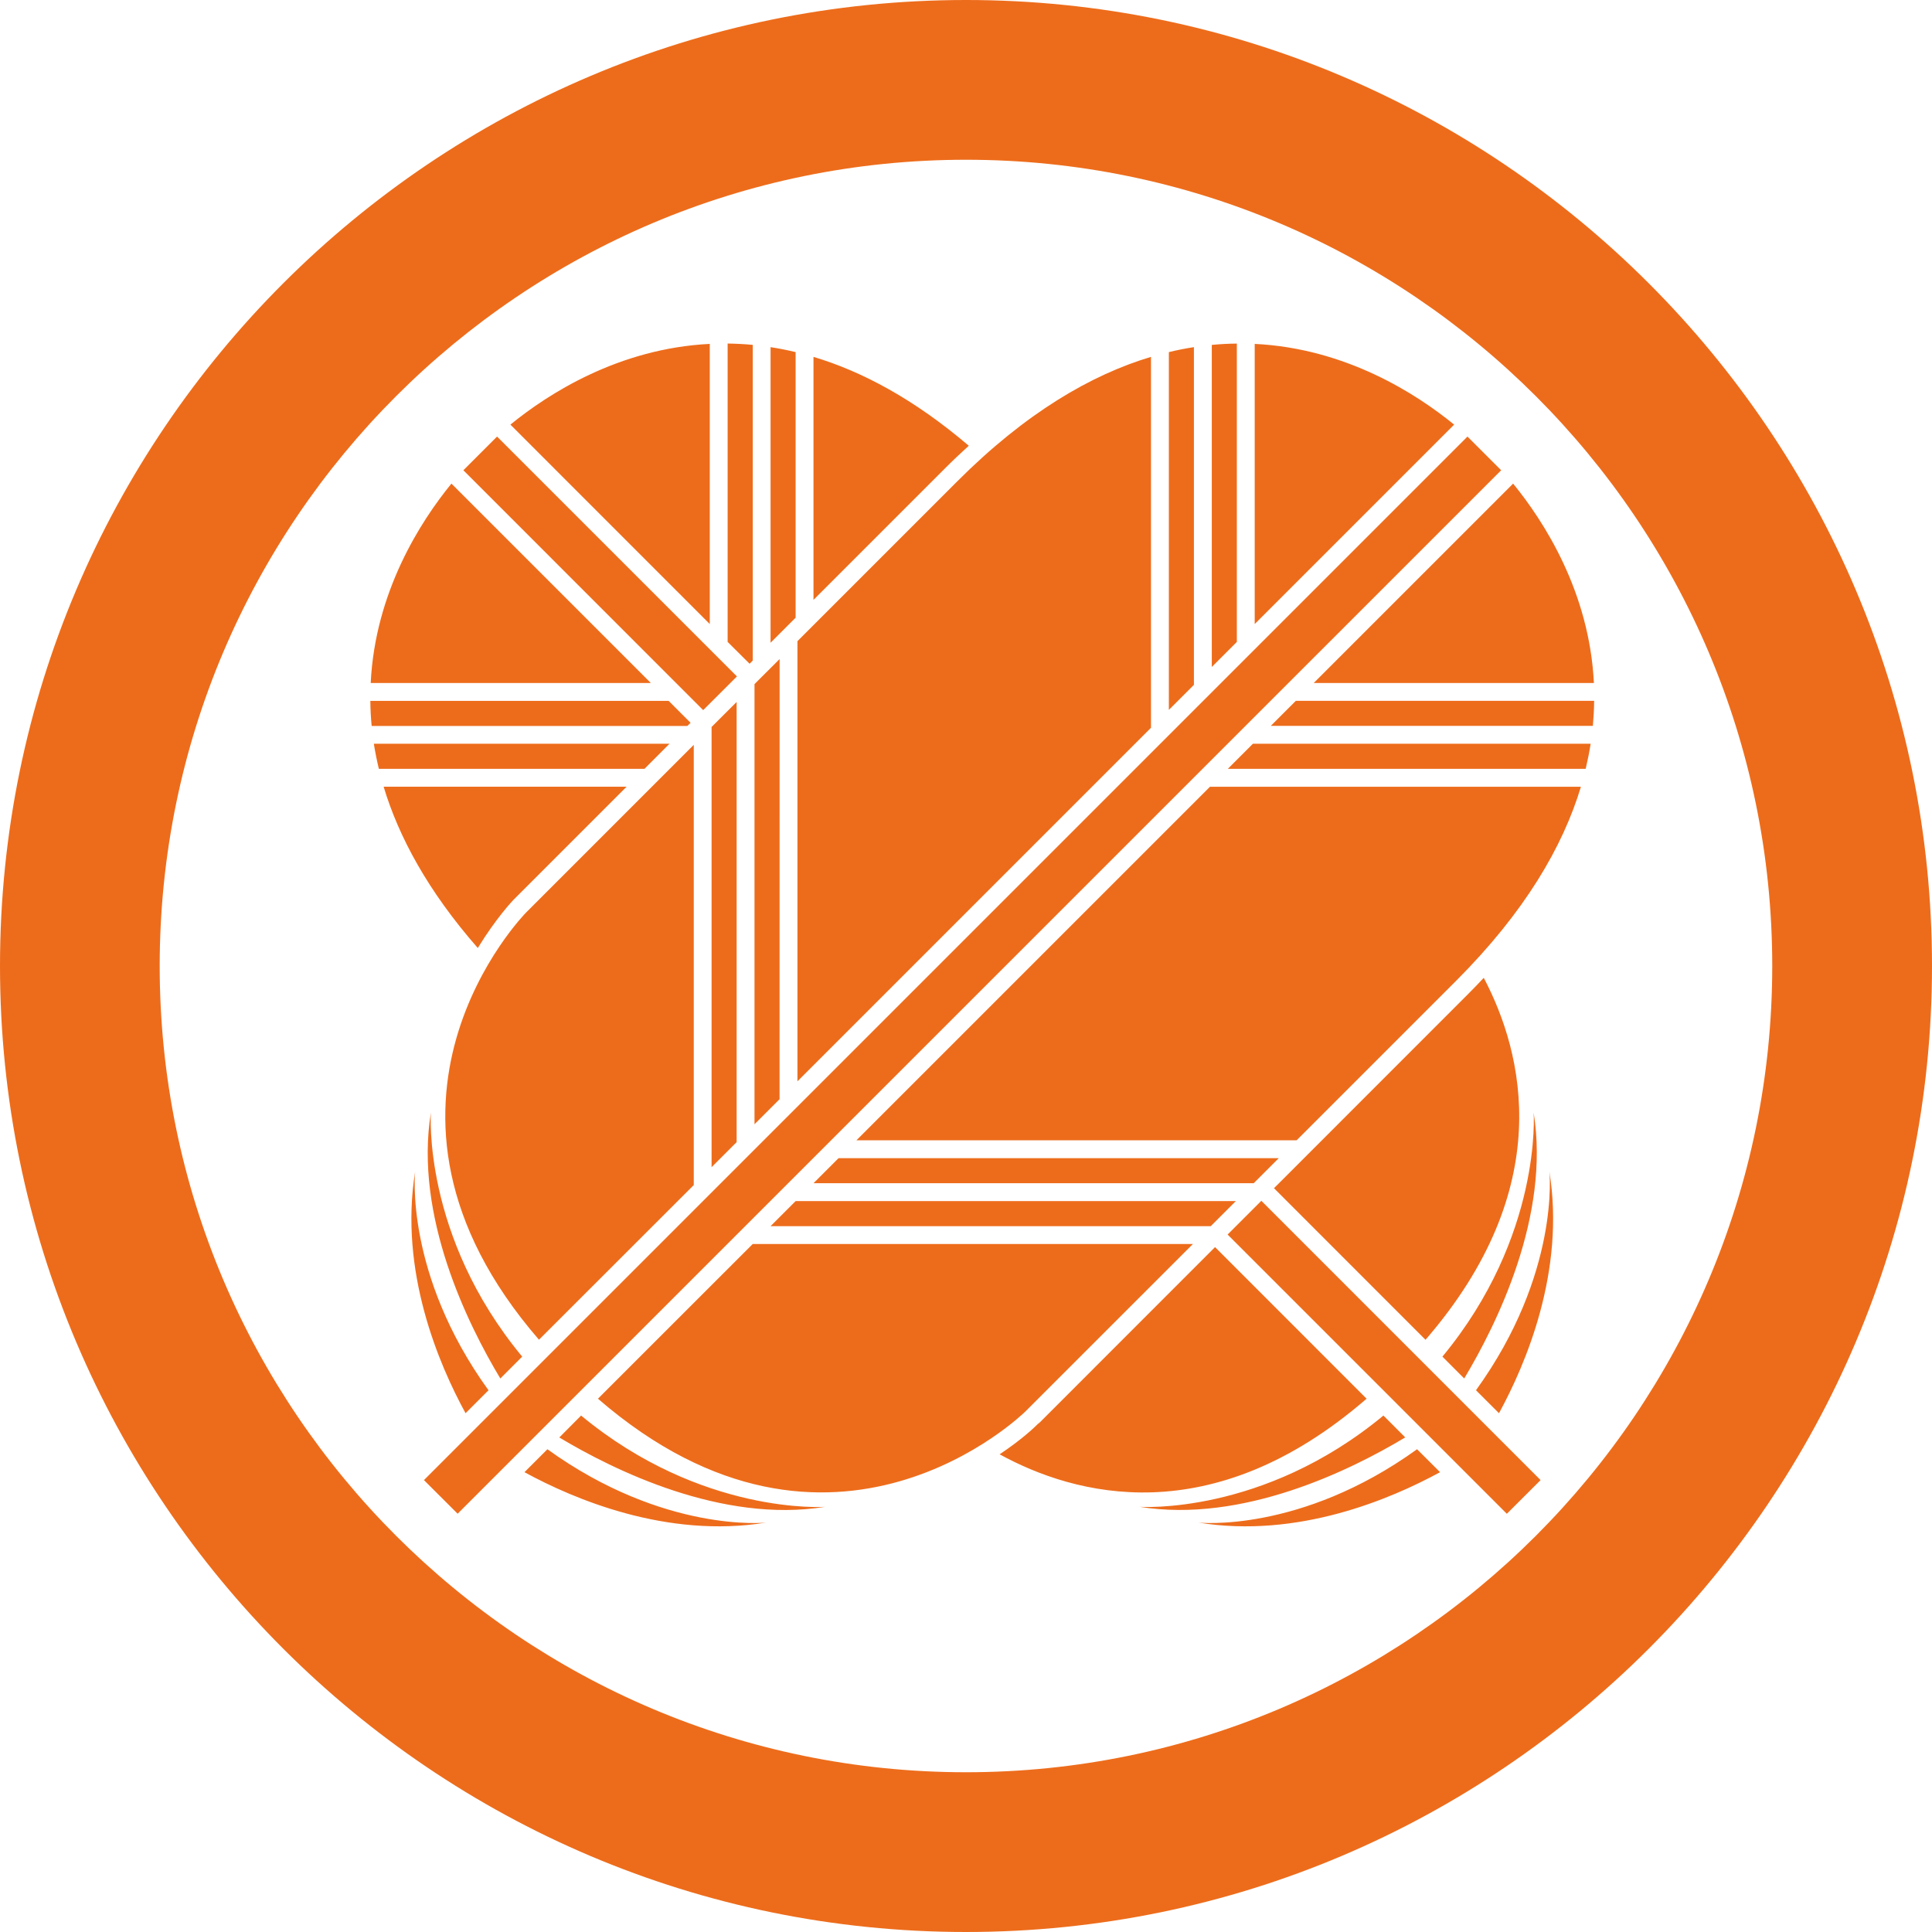
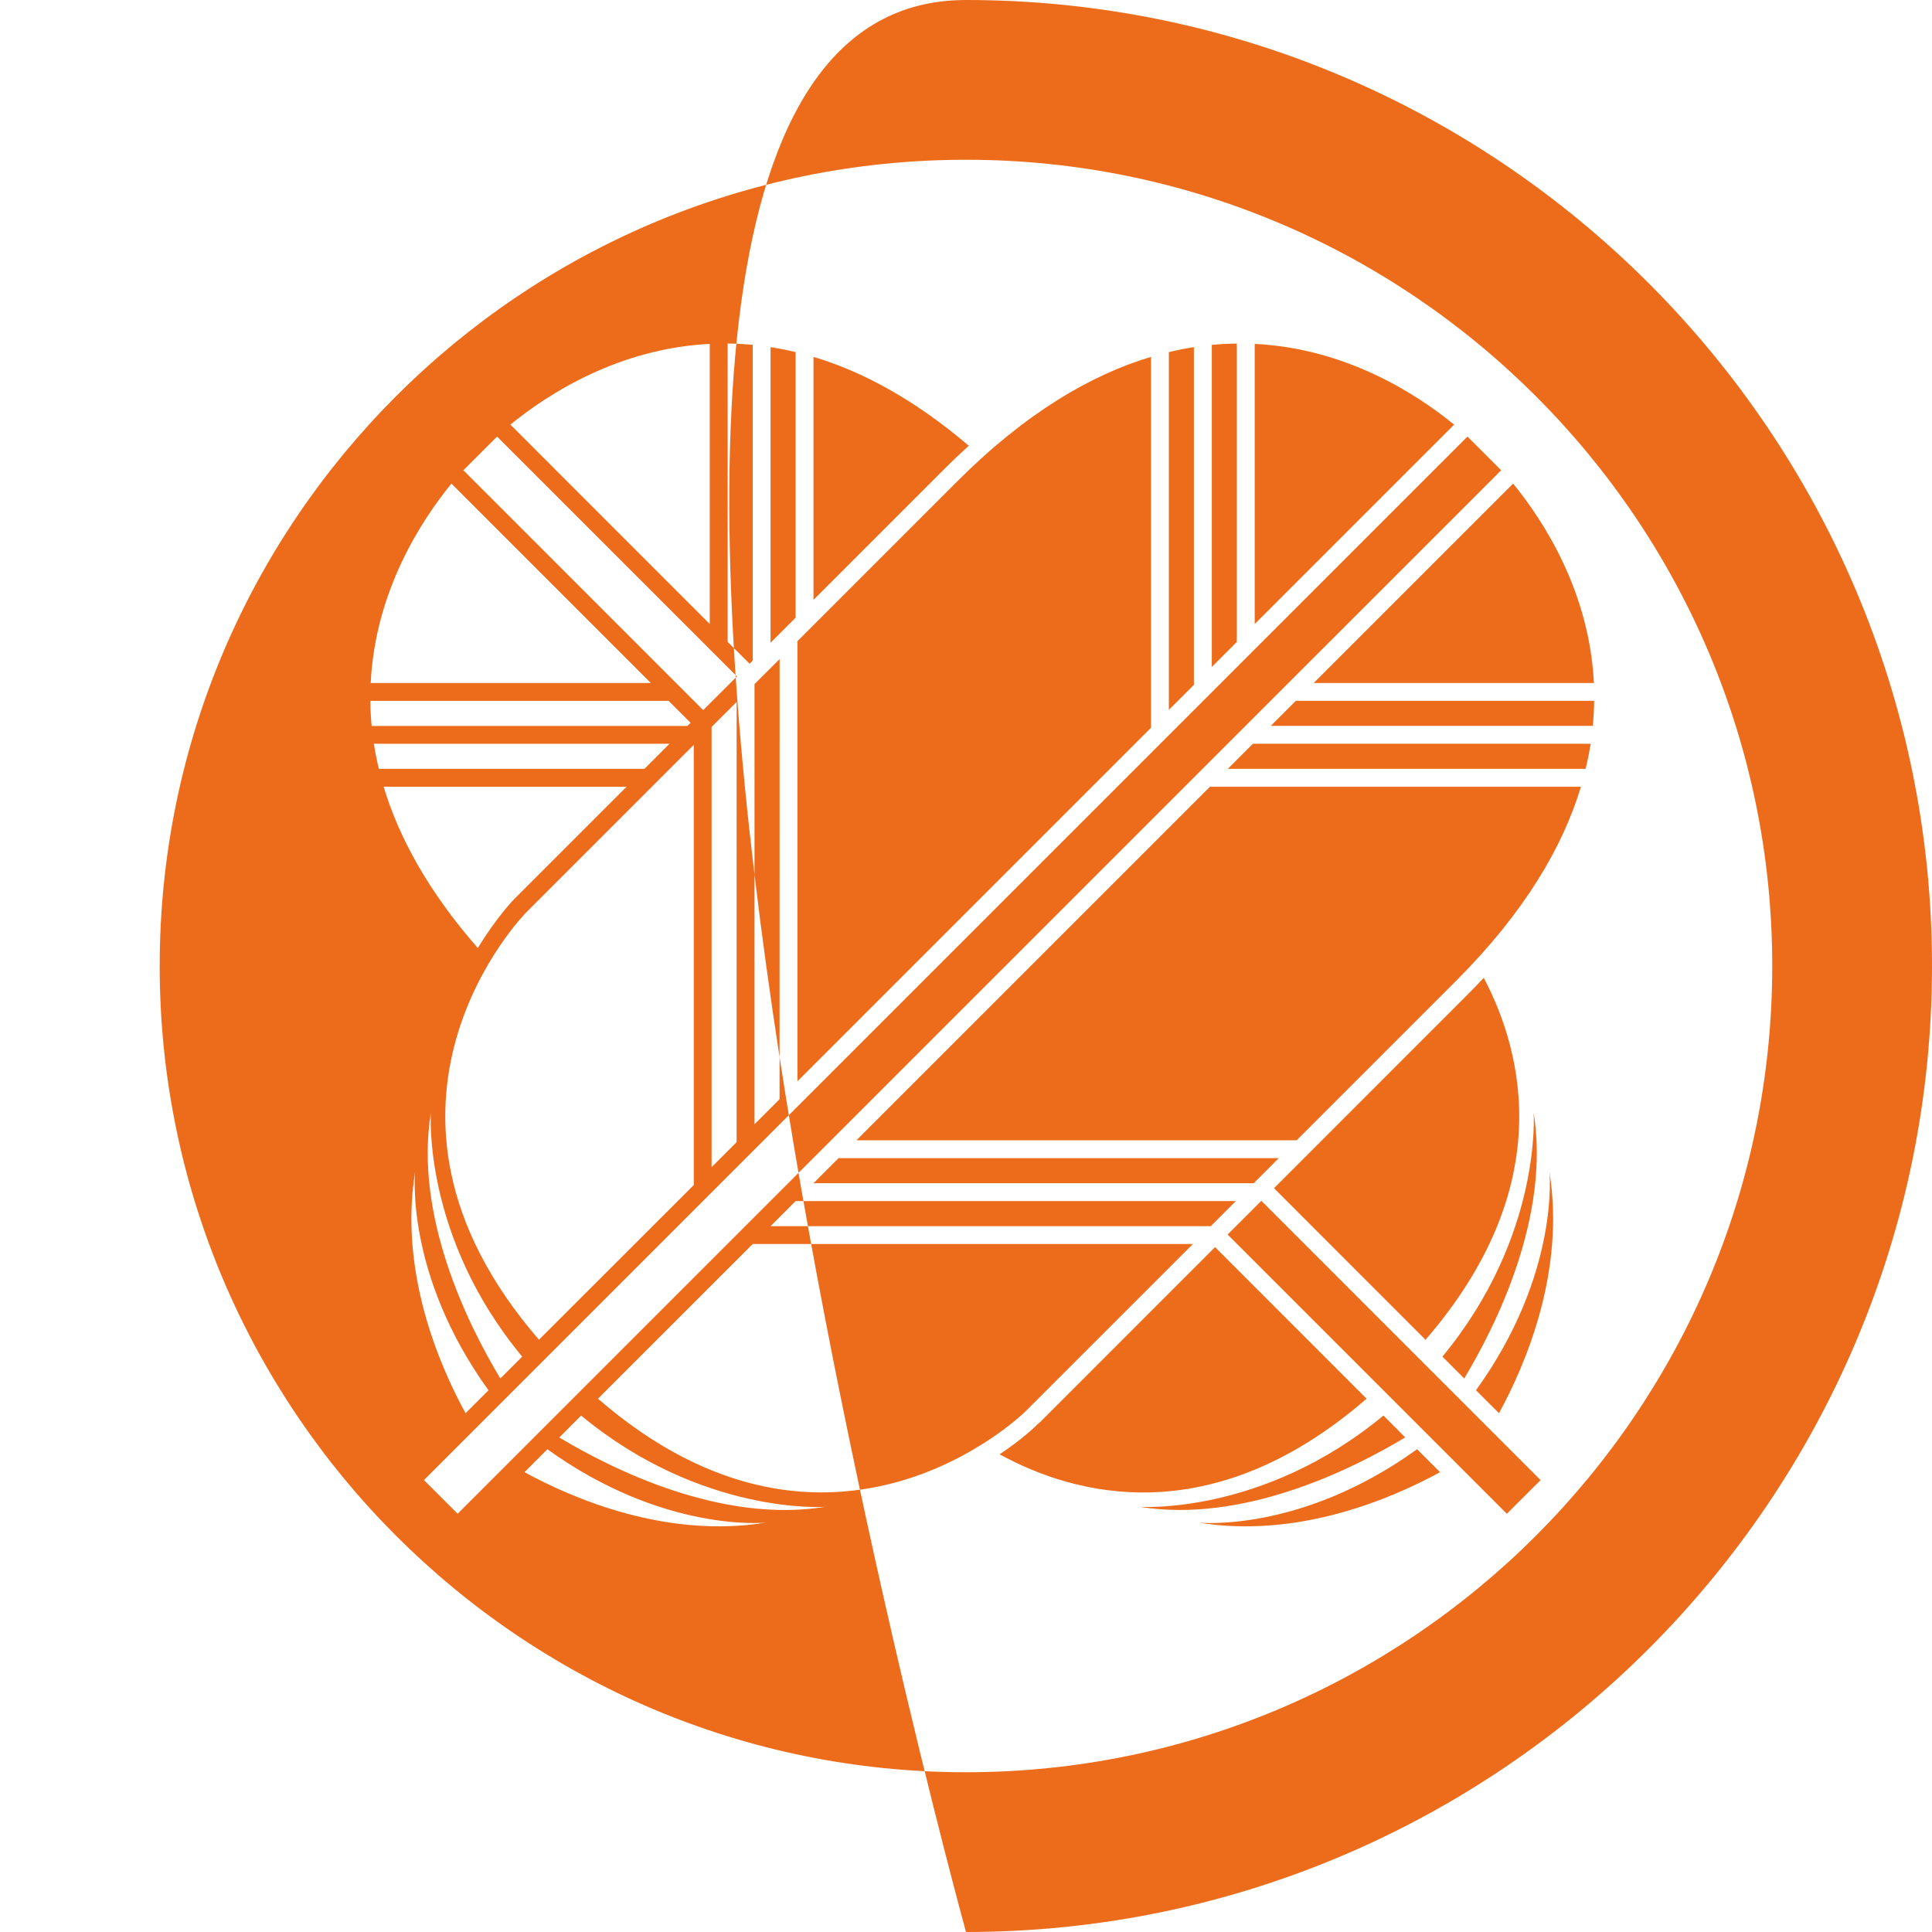
<svg xmlns="http://www.w3.org/2000/svg" version="1.1" id="レイヤー_1" x="0px" y="0px" width="32px" height="32px" viewBox="0 0 32 32" enable-background="new 0 0 32 32" xml:space="preserve">
  <g>
-     <path fill-rule="evenodd" clip-rule="evenodd" fill="#ED6C1B" d="M16,32C7.178,32,0,24.822,0,16S7.178,0,16,0s16,7.178,16,16   S24.822,32,16,32z M16,2.646C8.636,2.646,2.645,8.636,2.645,16c0,7.363,5.991,13.354,13.355,13.354   c7.364,0,13.354-5.991,13.354-13.354C29.354,8.636,23.364,2.646,16,2.646z M25.062,8.01c0.51,0.625,1.264,1.792,1.338,3.303h-4.641   L25.062,8.01z M7.022,24.515L24.306,7.231l0.558,0.558L7.58,25.072L7.022,24.515z M20.782,5.696   c1.511,0.074,2.678,0.827,3.303,1.337l-3.303,3.303V5.696z M20.071,5.713c0.141-0.014,0.279-0.021,0.415-0.022v4.941l-0.415,0.415   V5.713z M19.36,11.758V5.832c0.141-0.034,0.279-0.062,0.415-0.082v5.593L19.36,11.758z M13.208,10.62l2.646-2.646   c1.135-1.136,2.218-1.766,3.21-2.063v6.143l-5.856,5.856L13.208,10.62z M13.474,9.936V5.911c0.805,0.241,1.668,0.701,2.572,1.472   c-0.134,0.122-0.269,0.249-0.401,0.382C15.645,7.765,14.399,9.011,13.474,9.936z M12.763,5.75c0.136,0.021,0.275,0.048,0.415,0.082   v4.399l-0.415,0.415V5.75z M12.912,18.206l-0.415,0.415v-7.29l0.416-0.415L12.912,18.206z M12.052,10.632V5.69   c0.136,0.002,0.274,0.009,0.416,0.022v5.229l-0.052,0.053L12.052,10.632z M11.756,5.696v4.64L8.454,7.033   C9.079,6.523,10.246,5.771,11.756,5.696z M12.201,18.917l-0.415,0.415v-7.291l0.415-0.414L12.201,18.917z M11.647,11.762   L7.675,7.789l0.558-0.558l3.973,3.973L11.647,11.762z M6.14,11.312C6.214,9.802,6.967,8.635,7.477,8.01l3.303,3.303H6.14z    M11.438,11.972l-0.053,0.052H6.156c-0.014-0.141-0.021-0.279-0.022-0.415h4.941L11.438,11.972z M10.675,12.734h-4.4   c-0.034-0.141-0.061-0.278-0.083-0.415h4.897L10.675,12.734z M8.502,14.907c-0.009,0.01-0.284,0.297-0.588,0.795   c-0.823-0.939-1.309-1.838-1.56-2.672h4.025L8.502,14.907z M6.876,19.407c0,0-0.18,1.688,1.215,3.62l-0.38,0.38   C7.265,22.592,6.609,21.052,6.876,19.407z M11.491,12.337v7.291L8.927,22.19c-3.362-3.886-0.214-7.075-0.214-7.075   S9.617,14.211,11.491,12.337z M7.137,18.429c0,0-0.146,2.04,1.512,4.041l-0.362,0.362C7.746,21.932,6.859,20.139,7.137,18.429z    M12.687,25.219c-1.644,0.267-3.184-0.39-4-0.835l0.38-0.38C11,25.398,12.687,25.219,12.687,25.219z M9.625,23.446   c2.001,1.657,4.041,1.512,4.041,1.512c-1.71,0.277-3.502-0.609-4.402-1.149L9.625,23.446z M9.904,23.167l2.563-2.562h7.291   c-1.874,1.873-2.778,2.777-2.778,2.777S13.791,26.529,9.904,23.167z M17.219,23.554l-0.029,0.038l2.935-2.936l2.51,2.511   c-2.572,2.227-4.84,1.6-6.078,0.921C16.926,23.842,17.157,23.625,17.219,23.554z M22.914,23.446l0.361,0.362   c-0.899,0.54-2.692,1.427-4.402,1.149C18.873,24.958,20.912,25.104,22.914,23.446z M23.471,24.004l0.381,0.38   c-0.816,0.445-2.356,1.102-4,0.835C19.852,25.219,21.538,25.398,23.471,24.004z M20.892,19.889l4.625,4.626l-0.559,0.558   l-4.625-4.625L20.892,19.889z M24.447,23.027c1.396-1.933,1.216-3.62,1.216-3.62c0.266,1.645-0.39,3.185-0.835,4L24.447,23.027z    M21.101,19.68l0.083-0.082c0.103-0.104,3.146-3.147,3.146-3.147c0.084-0.084,0.166-0.17,0.246-0.255   c0.66,1.256,1.212,3.479-0.965,5.995L21.101,19.68z M24.252,22.832l-0.361-0.362c1.656-2.001,1.511-4.041,1.511-4.041   C25.679,20.139,24.792,21.932,24.252,22.832z M12.763,20.309l0.415-0.415h7.291l-0.415,0.415H12.763z M21.18,19.183l-0.415,0.415   h-7.291l0.415-0.415H21.18z M21.476,18.887h-7.291l5.856-5.856h6.144c-0.299,0.992-0.929,2.075-2.064,3.211L21.476,18.887z    M20.752,12.319h5.594c-0.021,0.137-0.049,0.274-0.082,0.415h-5.927L20.752,12.319z M21.463,11.608h4.941   c-0.001,0.136-0.009,0.274-0.021,0.415h-5.335L21.463,11.608z" />
+     <path fill-rule="evenodd" clip-rule="evenodd" fill="#ED6C1B" d="M16,32S7.178,0,16,0s16,7.178,16,16   S24.822,32,16,32z M16,2.646C8.636,2.646,2.645,8.636,2.645,16c0,7.363,5.991,13.354,13.355,13.354   c7.364,0,13.354-5.991,13.354-13.354C29.354,8.636,23.364,2.646,16,2.646z M25.062,8.01c0.51,0.625,1.264,1.792,1.338,3.303h-4.641   L25.062,8.01z M7.022,24.515L24.306,7.231l0.558,0.558L7.58,25.072L7.022,24.515z M20.782,5.696   c1.511,0.074,2.678,0.827,3.303,1.337l-3.303,3.303V5.696z M20.071,5.713c0.141-0.014,0.279-0.021,0.415-0.022v4.941l-0.415,0.415   V5.713z M19.36,11.758V5.832c0.141-0.034,0.279-0.062,0.415-0.082v5.593L19.36,11.758z M13.208,10.62l2.646-2.646   c1.135-1.136,2.218-1.766,3.21-2.063v6.143l-5.856,5.856L13.208,10.62z M13.474,9.936V5.911c0.805,0.241,1.668,0.701,2.572,1.472   c-0.134,0.122-0.269,0.249-0.401,0.382C15.645,7.765,14.399,9.011,13.474,9.936z M12.763,5.75c0.136,0.021,0.275,0.048,0.415,0.082   v4.399l-0.415,0.415V5.75z M12.912,18.206l-0.415,0.415v-7.29l0.416-0.415L12.912,18.206z M12.052,10.632V5.69   c0.136,0.002,0.274,0.009,0.416,0.022v5.229l-0.052,0.053L12.052,10.632z M11.756,5.696v4.64L8.454,7.033   C9.079,6.523,10.246,5.771,11.756,5.696z M12.201,18.917l-0.415,0.415v-7.291l0.415-0.414L12.201,18.917z M11.647,11.762   L7.675,7.789l0.558-0.558l3.973,3.973L11.647,11.762z M6.14,11.312C6.214,9.802,6.967,8.635,7.477,8.01l3.303,3.303H6.14z    M11.438,11.972l-0.053,0.052H6.156c-0.014-0.141-0.021-0.279-0.022-0.415h4.941L11.438,11.972z M10.675,12.734h-4.4   c-0.034-0.141-0.061-0.278-0.083-0.415h4.897L10.675,12.734z M8.502,14.907c-0.009,0.01-0.284,0.297-0.588,0.795   c-0.823-0.939-1.309-1.838-1.56-2.672h4.025L8.502,14.907z M6.876,19.407c0,0-0.18,1.688,1.215,3.62l-0.38,0.38   C7.265,22.592,6.609,21.052,6.876,19.407z M11.491,12.337v7.291L8.927,22.19c-3.362-3.886-0.214-7.075-0.214-7.075   S9.617,14.211,11.491,12.337z M7.137,18.429c0,0-0.146,2.04,1.512,4.041l-0.362,0.362C7.746,21.932,6.859,20.139,7.137,18.429z    M12.687,25.219c-1.644,0.267-3.184-0.39-4-0.835l0.38-0.38C11,25.398,12.687,25.219,12.687,25.219z M9.625,23.446   c2.001,1.657,4.041,1.512,4.041,1.512c-1.71,0.277-3.502-0.609-4.402-1.149L9.625,23.446z M9.904,23.167l2.563-2.562h7.291   c-1.874,1.873-2.778,2.777-2.778,2.777S13.791,26.529,9.904,23.167z M17.219,23.554l-0.029,0.038l2.935-2.936l2.51,2.511   c-2.572,2.227-4.84,1.6-6.078,0.921C16.926,23.842,17.157,23.625,17.219,23.554z M22.914,23.446l0.361,0.362   c-0.899,0.54-2.692,1.427-4.402,1.149C18.873,24.958,20.912,25.104,22.914,23.446z M23.471,24.004l0.381,0.38   c-0.816,0.445-2.356,1.102-4,0.835C19.852,25.219,21.538,25.398,23.471,24.004z M20.892,19.889l4.625,4.626l-0.559,0.558   l-4.625-4.625L20.892,19.889z M24.447,23.027c1.396-1.933,1.216-3.62,1.216-3.62c0.266,1.645-0.39,3.185-0.835,4L24.447,23.027z    M21.101,19.68l0.083-0.082c0.103-0.104,3.146-3.147,3.146-3.147c0.084-0.084,0.166-0.17,0.246-0.255   c0.66,1.256,1.212,3.479-0.965,5.995L21.101,19.68z M24.252,22.832l-0.361-0.362c1.656-2.001,1.511-4.041,1.511-4.041   C25.679,20.139,24.792,21.932,24.252,22.832z M12.763,20.309l0.415-0.415h7.291l-0.415,0.415H12.763z M21.18,19.183l-0.415,0.415   h-7.291l0.415-0.415H21.18z M21.476,18.887h-7.291l5.856-5.856h6.144c-0.299,0.992-0.929,2.075-2.064,3.211L21.476,18.887z    M20.752,12.319h5.594c-0.021,0.137-0.049,0.274-0.082,0.415h-5.927L20.752,12.319z M21.463,11.608h4.941   c-0.001,0.136-0.009,0.274-0.021,0.415h-5.335L21.463,11.608z" />
  </g>
</svg>